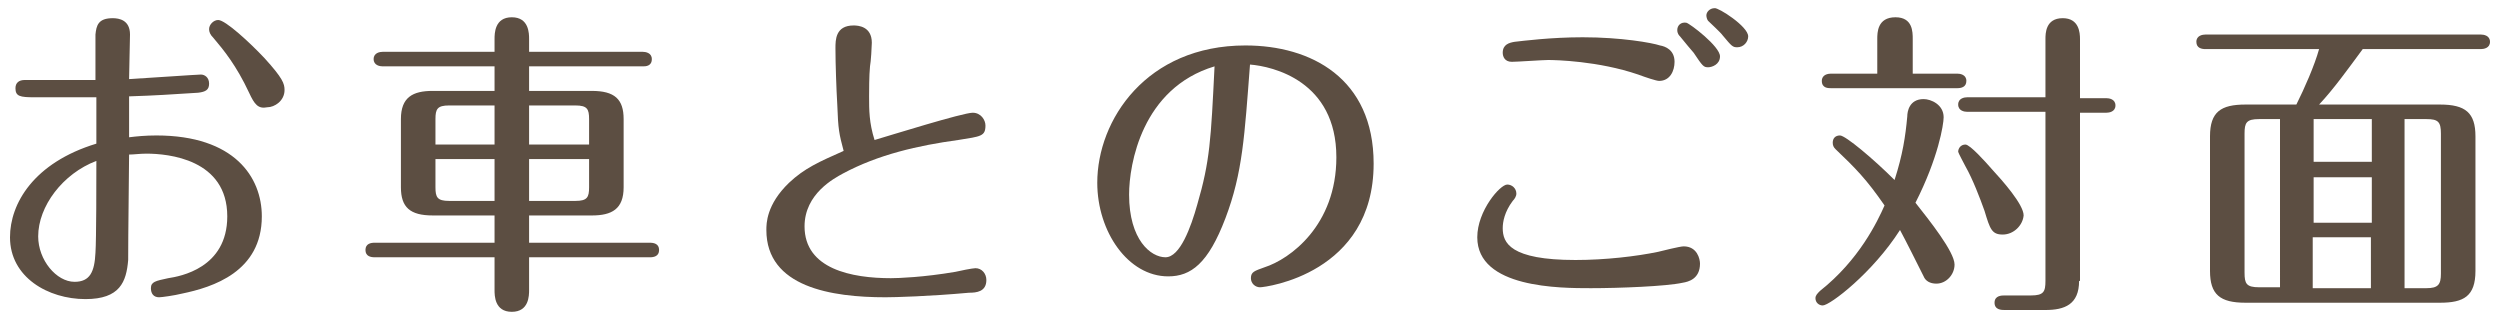
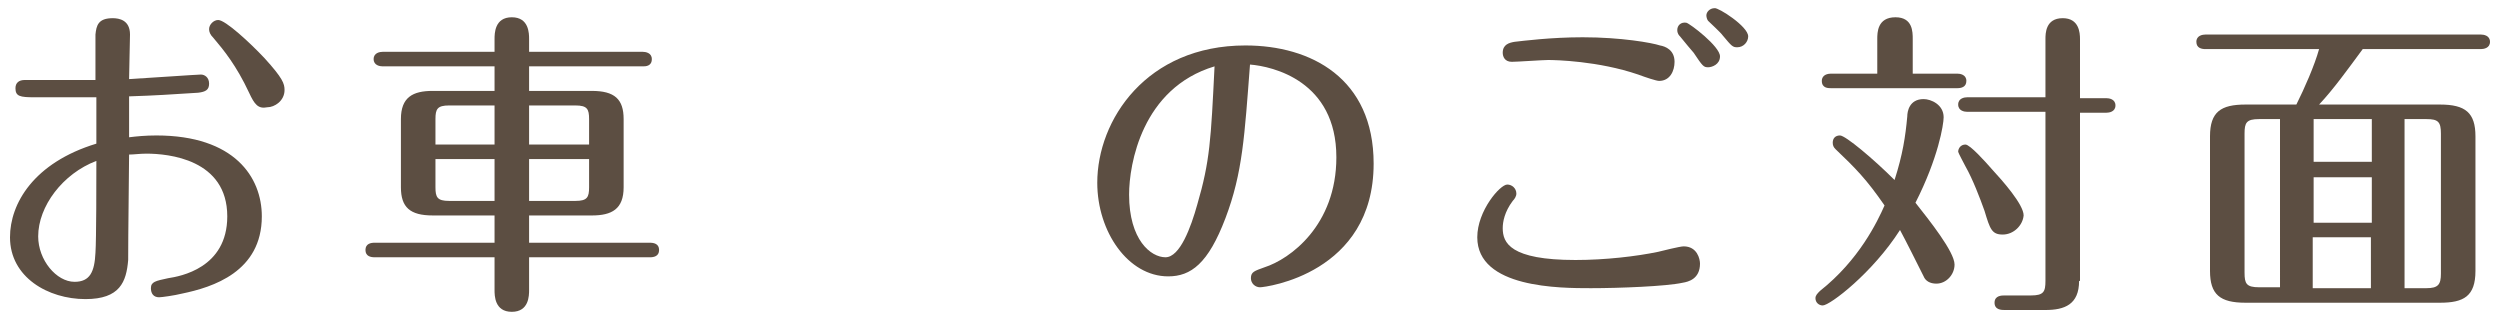
<svg xmlns="http://www.w3.org/2000/svg" version="1.1" id="レイヤー_1" x="0px" y="0px" viewBox="0 0 275 35" style="enable-background:new 0 0 275 35;" xml:space="preserve">
  <style type="text/css">
	.st0{fill:#5C4E42;}
</style>
  <g>
    <path class="st0" d="M22.1,8.2c0.4,0,0.9,0.3,0.9,1s-0.4,0.9-1.2,1c-3.2,0.2-4.5,0.3-7.6,0.4c0,1.5,0,3,0,4.5   c0.8-0.1,1.8-0.2,3-0.2c8.6,0,11.6,4.6,11.6,8.9c0,6.1-5.4,7.8-8.8,8.5c-0.8,0.2-2.2,0.4-2.5,0.4c-0.6,0-0.9-0.4-0.9-1   c0-0.7,0.5-0.8,1.9-1.1c1.3-0.2,6.5-1.1,6.5-6.8c0-6.3-6.5-6.9-8.9-6.9c-0.7,0-1.4,0.1-1.9,0.1c-0.1,9.1-0.1,10.8-0.1,11.6   c-0.2,2.4-0.9,4.3-4.7,4.3c-4.1,0-8.3-2.4-8.3-6.8c0-3.7,2.6-8.2,9.5-10.3c0-1.5,0-3.4,0-5.1c-2.2,0-4.6,0-6.8,0   c-1.6,0-2.1-0.1-2.1-1c0-0.6,0.4-0.9,1-0.9c0.9,0,7.4,0,7.8,0c0-0.8,0-4.3,0-5c0.1-1,0.3-1.8,1.9-1.8c0.7,0,1.9,0.2,1.9,1.8   c0,0.7-0.1,4.1-0.1,4.9C16,8.6,21.7,8.2,22.1,8.2z M4.2,26c0,2.6,2,5,4,5c1.7,0,2.2-1.1,2.3-3.2c0.1-1.4,0.1-8.1,0.1-10.1   C6.9,19.1,4.2,22.7,4.2,26z M27.4,10.2c-1.4-3-2.8-4.7-3.9-6c-0.4-0.4-0.5-0.7-0.5-1c0-0.5,0.5-1,1-1c0.8,0,3.5,2.5,5.1,4.2   c2,2.2,2.2,2.8,2.2,3.5c0,1.2-1.1,1.9-1.9,1.9C28.4,12,28,11.5,27.4,10.2z" />
    <path class="st0" d="M54.4,4.3c0-0.6,0-2.4,1.9-2.4c1.9,0,1.9,1.8,1.9,2.4v1.4h12.5c0.3,0,1,0.1,1,0.8c0,0.8-0.7,0.8-1,0.8H58.2V10   h6.9c2.5,0,3.5,0.9,3.5,3.1v7.5c0,2.4-1.3,3.1-3.5,3.1h-6.9v3h13.3c0.4,0,1,0.1,1,0.8c0,0.7-0.6,0.8-1,0.8H58.2v3.6   c0,0.6,0,2.4-1.9,2.4c-1.9,0-1.9-1.8-1.9-2.4v-3.6H41.2c-0.4,0-1-0.1-1-0.8c0-0.7,0.6-0.8,1-0.8h13.2v-3h-6.8   c-2.5,0-3.5-0.9-3.5-3.1v-7.5c0-2.4,1.3-3.1,3.5-3.1h6.8V7.3H42.1c-0.3,0-1-0.1-1-0.8c0-0.7,0.7-0.8,1-0.8h12.3V4.3z M54.4,11.6h-5   c-1.3,0-1.5,0.4-1.5,1.5v2.8h6.5V11.6z M54.4,17.5h-6.5v3.1c0,1.1,0.2,1.5,1.5,1.5h5V17.5z M58.2,15.9h6.6v-2.8   c0-1.1-0.2-1.5-1.5-1.5h-5.1V15.9z M58.2,22.1h5.1c1.3,0,1.5-0.4,1.5-1.5v-3.1h-6.6V22.1z" />
-     <path class="st0" d="M92.1,11.5C92,9.8,91.9,7,91.9,5.3c0-0.9,0-2.5,2-2.5c0.5,0,2,0.1,2,1.9c0,0.4-0.1,2.1-0.2,2.6   c-0.1,1-0.1,2.8-0.1,3.3c0,1.5,0,2.9,0.6,4.8c1.7-0.5,9.7-3,10.8-3c0.9,0,1.4,0.8,1.4,1.4c0,1.2-0.5,1.2-3,1.6   c-4.4,0.6-8.8,1.6-12.7,3.7c-0.9,0.5-4.2,2.2-4.2,5.8c0,4.7,5.2,5.7,9.5,5.7c0.8,0,3.6-0.1,7.1-0.7c0.4-0.1,1.9-0.4,2.2-0.4   c0.7,0,1.2,0.6,1.2,1.3c0,1.3-1.1,1.4-1.9,1.4c-4.4,0.4-8.2,0.5-9.2,0.5c-5.9,0-13.1-1.1-13.1-7.4c0-0.7,0-2.8,2.5-5.2   c1.7-1.6,3.3-2.3,6-3.5C92.3,14.7,92.2,14.3,92.1,11.5z" />
    <path class="st0" d="M134.8,24c-1.9,5-3.8,6.4-6.3,6.4c-4.4,0-7.8-4.9-7.8-10.3c0-6.9,5.4-15.1,16.3-15.1c7.2,0,14.1,3.6,14.1,13   c0,12.1-11.9,13.6-12.5,13.6c-0.5,0-1-0.4-1-1c0-0.7,0.4-0.8,1.5-1.2c2.8-0.9,7.9-4.6,7.9-12.1c0-8.4-7-10-9.5-10.2   C136.9,14.9,136.7,19,134.8,24z M124.2,21.4c0,5,2.4,6.9,4,6.9c1.6,0,2.8-3.3,3.5-5.8c1.4-4.8,1.5-7.1,1.9-15.2   C125.6,9.7,124.2,18.1,124.2,21.4z" />
    <path class="st0" d="M185.1,31.1c-1.8,0.4-7,0.6-10.1,0.6c-3.4,0-12.5,0-12.5-5.6c0-2.9,2.5-5.8,3.3-5.8c0.5,0,1,0.4,1,1   c0,0.3-0.2,0.6-0.4,0.8c-0.9,1.2-1.1,2.3-1.1,3c0,1.6,0.8,3.5,8,3.5c3.3,0,6.7-0.4,9.1-0.9c0.4-0.1,2.4-0.6,2.8-0.6   c1.5,0,1.8,1.4,1.8,1.9C187,30.7,185.7,31,185.1,31.1z M182.5,8.9c-0.3,0-1.5-0.4-2.3-0.7c-4.4-1.5-9.1-1.6-9.9-1.6   c-0.6,0-3.4,0.2-4,0.2c-0.8,0-1-0.6-1-1c0-0.9,0.7-1.1,1.3-1.2c0.9-0.1,4-0.5,7.5-0.5c4.2,0,7.6,0.6,8.5,0.9   c0.6,0.1,1.6,0.5,1.6,1.8C184.2,7.8,183.7,8.9,182.5,8.9z M189.2,6.2c0,0.9-0.9,1.2-1.3,1.2c-0.5,0-0.6-0.1-1.6-1.6   c-0.5-0.6-0.7-0.8-1.5-1.8c-0.1-0.1-0.3-0.3-0.3-0.7c0-0.5,0.4-0.9,1-0.8C185.9,2.6,189.2,5.1,189.2,6.2z M192.3,4   c0,0.6-0.5,1.2-1.2,1.2c-0.5,0-0.6-0.1-1.6-1.3c-0.2-0.3-1.4-1.4-1.6-1.6c-0.1-0.1-0.2-0.4-0.2-0.6c0-0.4,0.4-0.8,0.9-0.8   C189,0.8,192.3,2.9,192.3,4z" />
    <path class="st0" d="M215,29.1c0,1.1-0.9,2.1-2,2.1c-0.7,0-1.2-0.3-1.4-0.8c-0.7-1.4-2-4-2.6-5.1c-3,4.7-7.7,8.3-8.5,8.3   c-0.4,0-0.8-0.3-0.8-0.8c0-0.3,0.2-0.5,0.5-0.8c4.3-3.4,6.3-7.6,7.1-9.4c-2-2.9-3.2-4.1-5.4-6.2c-0.2-0.2-0.3-0.4-0.3-0.7   c0-0.5,0.3-0.8,0.8-0.8c0.6,0,3.7,2.6,6,4.9c0.9-2.8,1.2-4.8,1.4-7c0-0.5,0.2-1.9,1.8-1.9c0.8,0,2.2,0.6,2.2,2   c0,0.8-0.6,4.5-3.1,9.4C212.2,24.2,215,27.7,215,29.1z M206.5,8.1V4.3c0-0.7,0-2.4,2-2.4c1.9,0,1.9,1.6,1.9,2.4v3.8h4.9   c0.3,0,1,0.1,1,0.8c0,0.7-0.6,0.8-1,0.8h-13.9c-0.3,0-1,0-1-0.8c0-0.7,0.7-0.8,1-0.8H206.5z M220.3,25.8c-1.2,0-1.4-0.6-2-2.6   c-0.5-1.4-1.3-3.5-2.1-4.9c-0.1-0.2-0.8-1.5-0.8-1.6c0-0.4,0.3-0.8,0.8-0.8c0.5,0,2.2,1.9,2.9,2.7c1.2,1.3,3.5,3.9,3.5,5.1   C222.5,24.8,221.5,25.8,220.3,25.8z M228.7,30.9c0,2.6-1.6,3.2-3.7,3.2h-4.5c-0.3,0-1.1,0-1.1-0.8c0-0.8,0.8-0.8,1.1-0.8h2.9   c1.4,0,1.6-0.4,1.6-1.6V12.3h-8.6c-0.3,0-1-0.1-1-0.8c0-0.7,0.7-0.8,1-0.8h8.6V4.3c0-0.6,0-2.3,1.9-2.3c1.8,0,1.9,1.6,1.9,2.3v6.5   h2.9c0.3,0,1,0.1,1,0.8c0,0.7-0.7,0.8-1,0.8h-2.9V30.9z" />
    <path class="st0" d="M268.4,11.5c2.8,0,3.9,0.9,3.9,3.5v14.8c0,2.8-1.3,3.5-3.9,3.5H247c-2.8,0-3.9-0.9-3.9-3.5V15   c0-2.7,1.2-3.5,3.9-3.5h5.6c0.9-1.8,2-4.3,2.5-6.1h-12.5c-0.4,0-1-0.1-1-0.8s0.7-0.8,1-0.8h30.3c0.3,0,1,0.1,1,0.8   c0,0.7-0.7,0.8-1,0.8h-13c-1.7,2.3-3.2,4.4-4.8,6.1H268.4z M250.8,13.1h-2.3c-1.4,0-1.6,0.4-1.6,1.6V30c0,1.2,0.2,1.6,1.6,1.6h2.3   V13.1z M260.9,17.8v-4.7h-6.4v4.7H260.9z M260.9,24.5v-5h-6.4v5H260.9z M254.4,26.1v5.6h6.4v-5.6H254.4z M264.5,31.7h2.4   c1.3,0,1.6-0.4,1.6-1.6V14.7c0-1.3-0.3-1.6-1.6-1.6h-2.4V31.7z" />
  </g>
</svg>